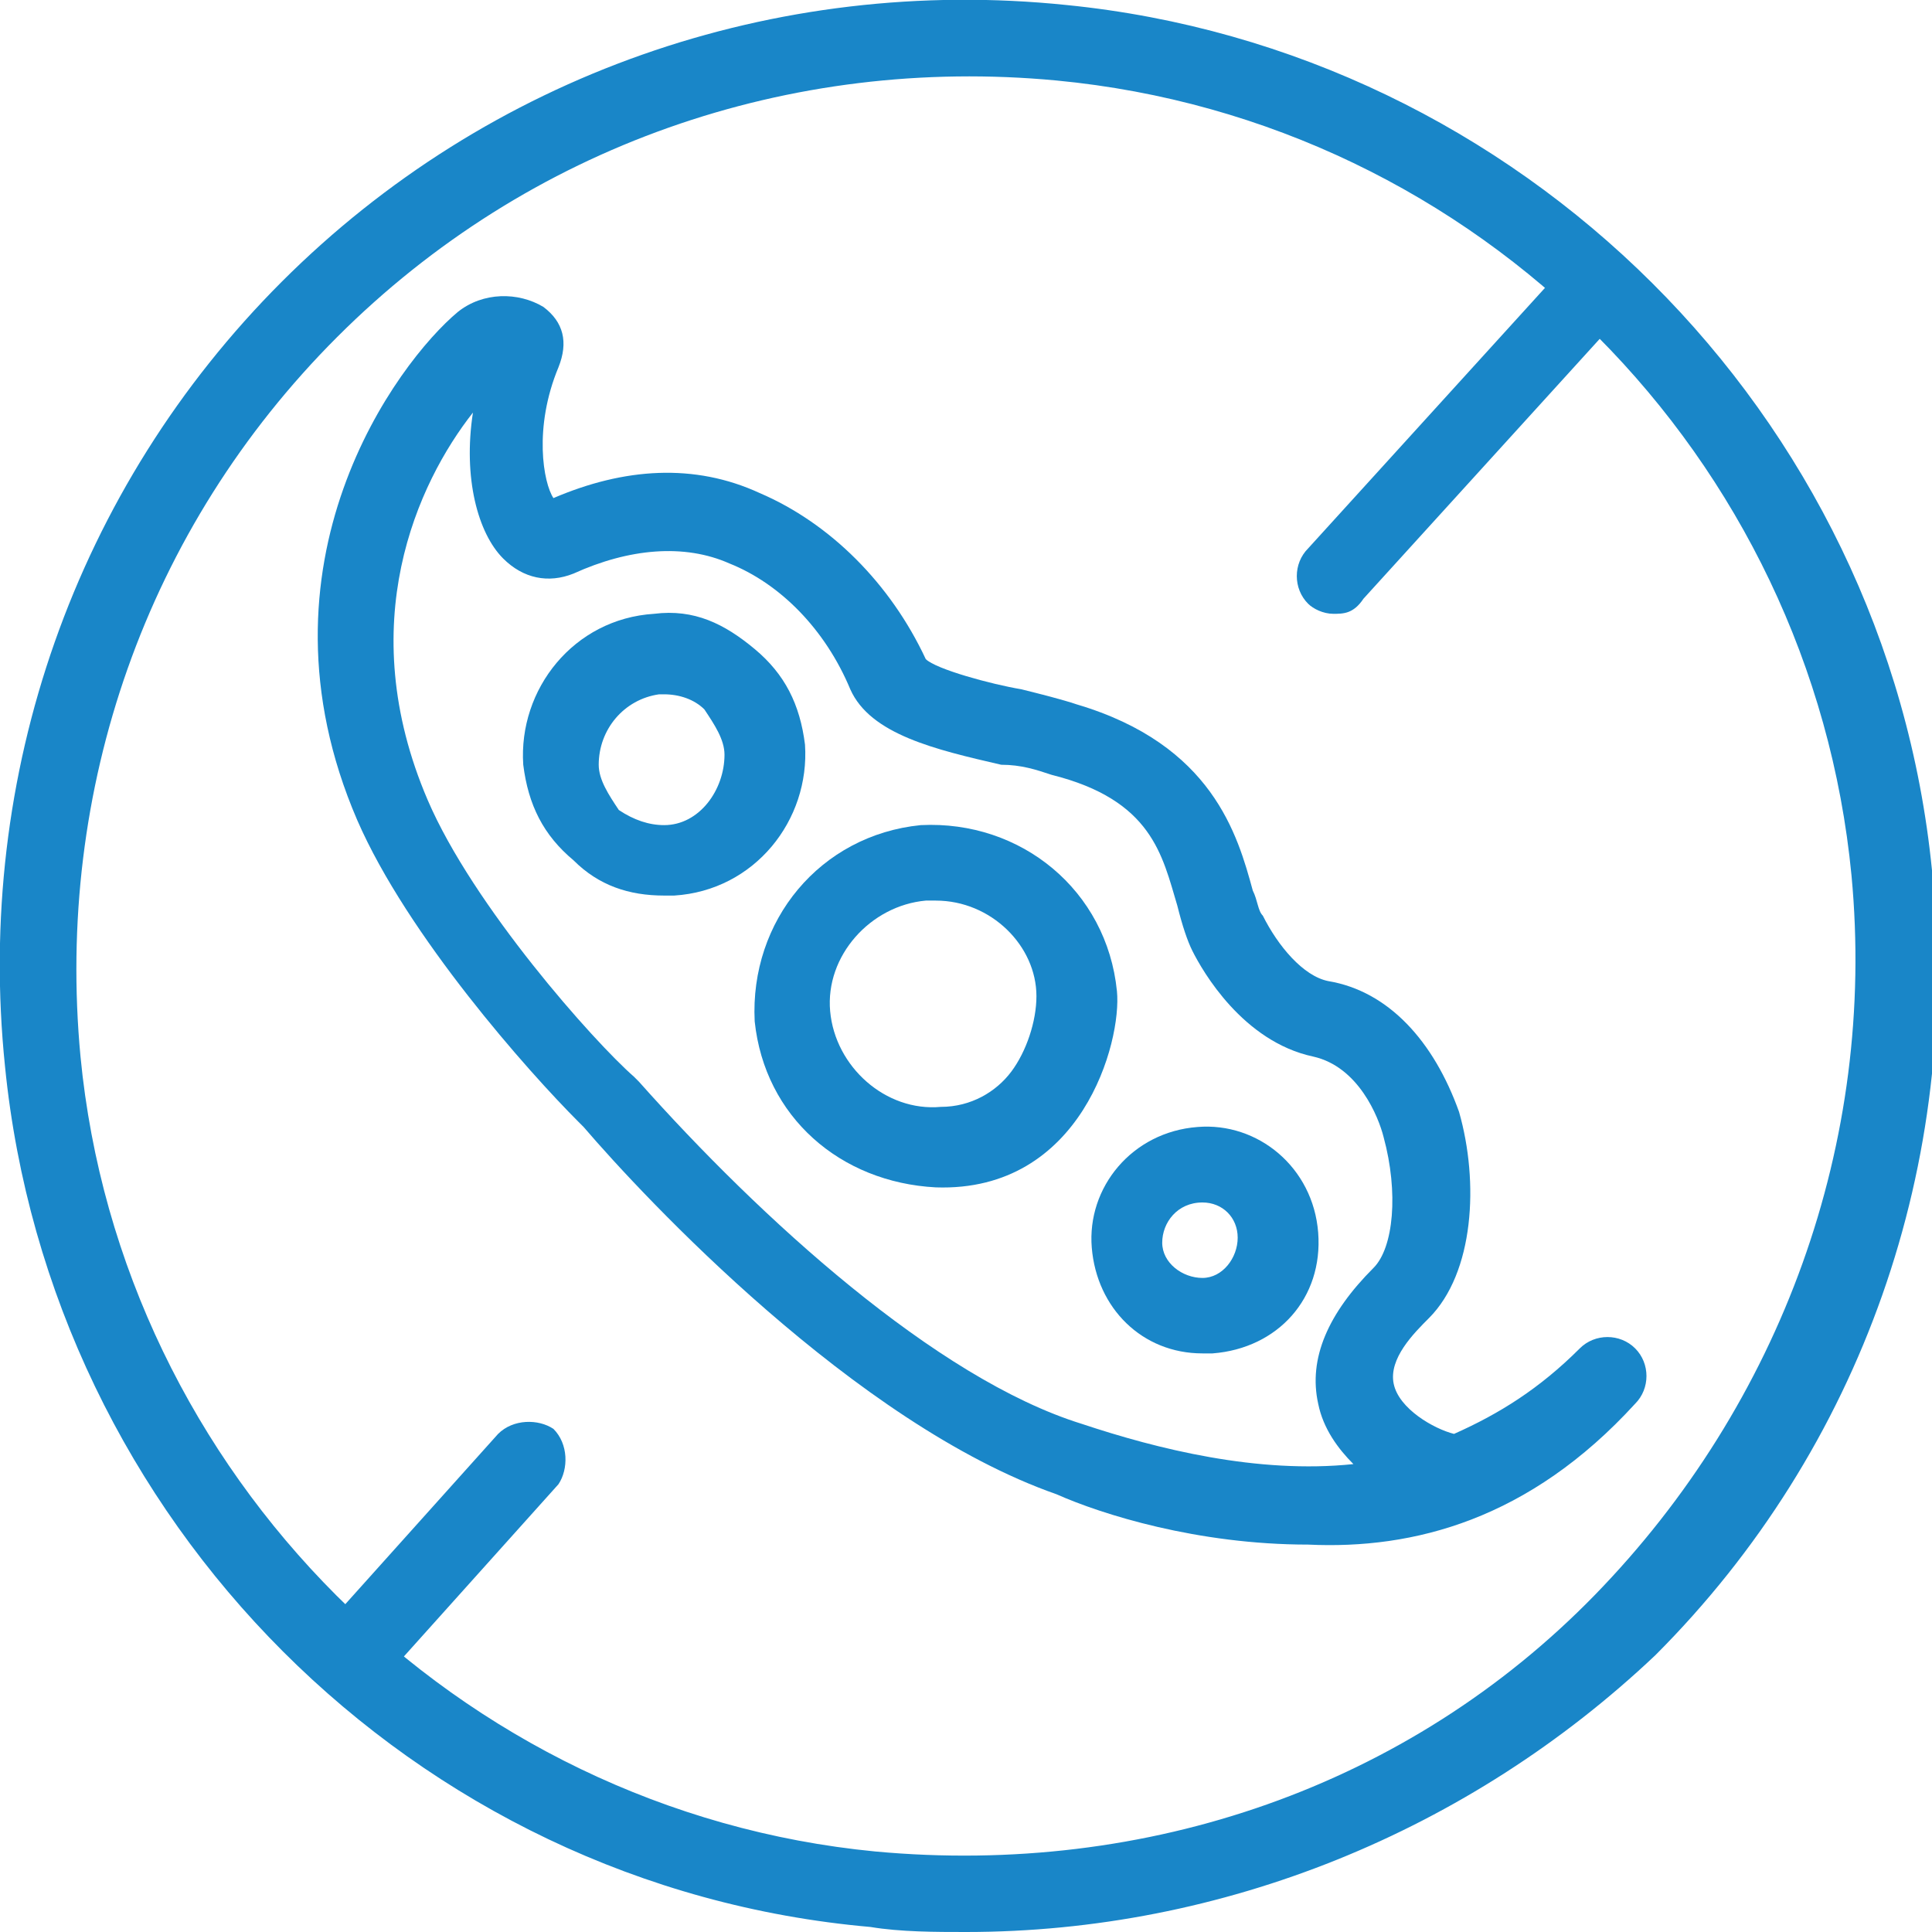
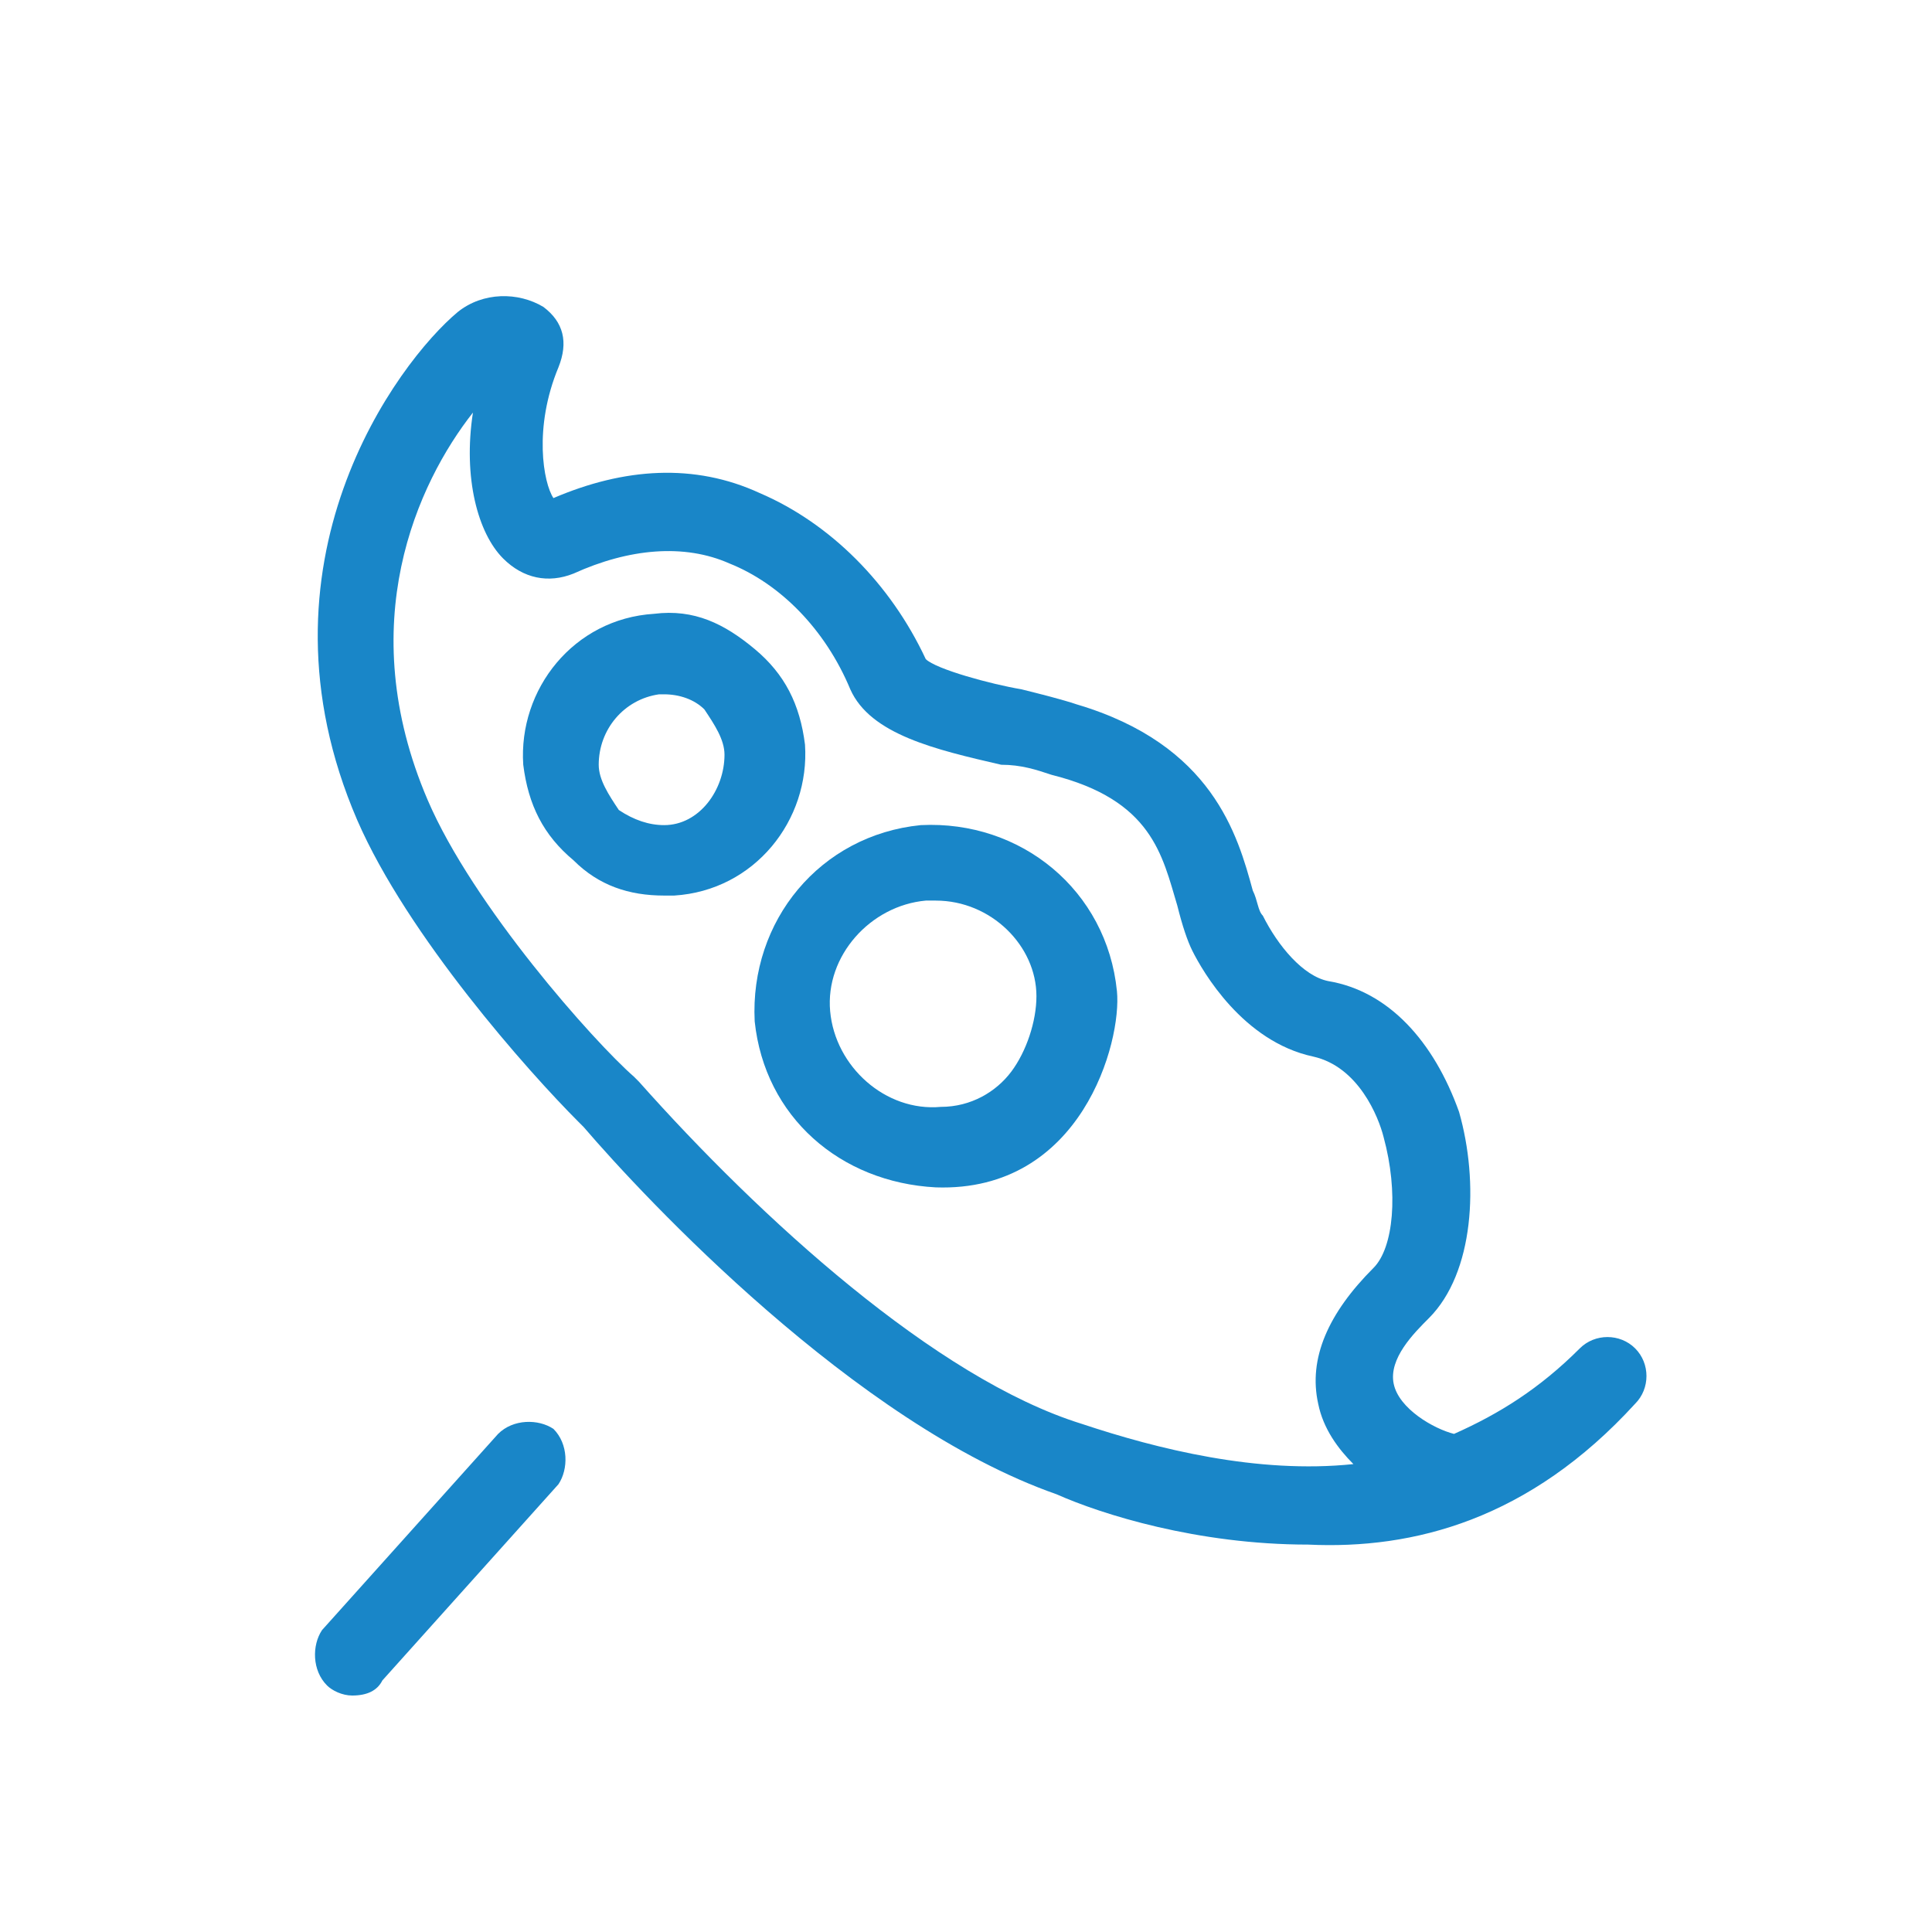
<svg xmlns="http://www.w3.org/2000/svg" xml:space="preserve" style="enable-background:new 0 0 38.4 38.4;" viewBox="0 0 38.4 38.4" y="0px" x="0px" id="Warstwa_1" version="1.1">
  <style type="text/css">
	.st0{fill:#1986C8;}
</style>
-   <path d="M19.2,38.4c-0.6,0-1.3,0-1.9-0.1C8.2,37.5,1,30.2,0.1,21.2l0,0C-0.5,15.4,1.5,9.7,5.6,5.6s9.8-6.1,15.6-5.5  c9,0.9,16.3,8.1,17.2,17.2c0.6,5.8-1.4,11.5-5.5,15.6C29.2,36.4,24.3,38.4,19.2,38.4L19.2,38.4z M1.6,21c0.8,8.3,7.5,15,15.8,15.8  c5.4,0.5,10.6-1.3,14.3-5.1s5.6-9,5.1-14.3C36,9.1,29.4,2.4,21,1.6C15.7,1.1,10.5,2.9,6.7,6.7S1.1,15.7,1.6,21L1.6,21z" class="st0" />
-   <path d="M26.5,12.2c-0.2,0-0.4-0.1-0.5-0.2c-0.3-0.3-0.3-0.8,0-1.1l5-5.5c0.3-0.3,0.8-0.3,1.1-0.1  c0.3,0.3,0.3,0.8,0,1.1l-5,5.5C26.9,12.2,26.7,12.2,26.5,12.2L26.5,12.2z" class="st0" />
  <path d="M7,33.7c-0.2,0-0.4-0.1-0.5-0.2c-0.3-0.3-0.3-0.8-0.1-1.1l3.5-3.9c0.3-0.3,0.8-0.3,1.1-0.1  c0.3,0.3,0.3,0.8,0.1,1.1l-3.5,3.9C7.5,33.6,7.3,33.7,7,33.7z" class="st0" />
  <path d="M26,30.7c-2.2,0-4.1-0.6-5-1c-4-1.4-8.2-5.9-9.4-7.3l-0.1-0.1c-1-1-3.4-3.7-4.4-6c-2.2-5.1,0.8-9.1,2-10.1  c0.5-0.4,1.2-0.4,1.7-0.1c0.4,0.3,0.5,0.7,0.3,1.2c-0.5,1.2-0.3,2.3-0.1,2.6c1.4-0.6,2.8-0.7,4.1-0.1c1.4,0.6,2.6,1.8,3.3,3.3  c0.2,0.2,1.3,0.5,1.9,0.6c0.4,0.1,0.8,0.2,1.1,0.3c2.7,0.8,3.2,2.6,3.5,3.7c0.1,0.2,0.1,0.4,0.2,0.5c0.3,0.6,0.8,1.2,1.3,1.3  c1.2,0.2,2.1,1.2,2.6,2.6c0.4,1.4,0.3,3.2-0.6,4.1c-0.3,0.3-0.8,0.8-0.7,1.3c0.1,0.5,0.8,0.9,1.2,1c0.9-0.4,1.7-0.9,2.5-1.7  c0.3-0.3,0.8-0.3,1.1,0s0.3,0.8,0,1.1C30.4,30.2,28.1,30.8,26,30.7L26,30.7z M9.4,8.2C8.3,9.6,7,12.4,8.5,15.9  c0.9,2.1,3.3,4.8,4.1,5.5l0.1,0.1c2.4,2.7,5.9,5.9,8.8,6.8c1.5,0.5,3.5,1,5.4,0.8c-0.3-0.3-0.6-0.7-0.7-1.2  c-0.2-0.9,0.2-1.8,1.1-2.7c0.4-0.4,0.5-1.5,0.2-2.6c-0.1-0.4-0.5-1.4-1.4-1.6c-1.4-0.3-2.2-1.7-2.4-2.1c-0.1-0.2-0.2-0.5-0.3-0.9  c-0.3-1-0.5-2.1-2.5-2.6c-0.3-0.1-0.6-0.2-1-0.2c-1.3-0.3-2.6-0.6-3-1.5c-0.5-1.2-1.4-2.1-2.4-2.5c-0.9-0.4-2-0.3-3.1,0.2  c-0.5,0.2-1,0.1-1.4-0.3C9.5,10.6,9.2,9.5,9.4,8.2L9.4,8.2z" class="st0" />
-   <path d="M23.9,26.9c-1.2,0-2.1-0.9-2.2-2.1s0.8-2.3,2.1-2.4c1.2-0.1,2.3,0.8,2.4,2.1s-0.8,2.3-2.1,2.4l0,0  C24,26.9,24,26.9,23.9,26.9L23.9,26.9z M24.1,26.1L24.1,26.1L24.1,26.1z M23.9,23.9L23.9,23.9c-0.5,0-0.8,0.4-0.8,0.8  s0.4,0.7,0.8,0.7l0,0c0.4,0,0.7-0.4,0.7-0.8S24.3,23.9,23.9,23.9L23.9,23.9z" class="st0" />
  <path d="M15,20.3c-0.1-2,1.3-3.7,3.3-3.9c2-0.1,3.7,1.3,3.9,3.3c0.1,1-0.7,4-3.6,3.9C16.7,23.5,15.2,22.2,15,20.3z   M18.6,17.9c0,0-0.1,0-0.2,0c-1.1,0.1-2,1.1-1.9,2.2s1.1,2,2.2,1.9l0,0c0.6,0,1.1-0.3,1.4-0.7s0.5-1,0.5-1.5  C20.6,18.8,19.7,17.9,18.6,17.9L18.6,17.9z" class="st0" />
  <path d="M13.2,17.8c-0.7,0-1.3-0.2-1.8-0.7c-0.6-0.5-0.9-1.1-1-1.9c-0.1-1.5,1-2.9,2.6-3c0.8-0.1,1.4,0.2,2,0.7  s0.9,1.1,1,1.9c0.1,1.5-1,2.9-2.6,3l0,0C13.4,17.8,13.3,17.8,13.2,17.8L13.2,17.8z M13.2,13.8h-0.1c-0.7,0.1-1.2,0.7-1.2,1.4  c0,0.3,0.2,0.6,0.4,0.9c0.3,0.2,0.6,0.3,0.9,0.3l0,0c0.7,0,1.2-0.7,1.2-1.4c0-0.3-0.2-0.6-0.4-0.9C13.8,13.9,13.5,13.8,13.2,13.8  L13.2,13.8z" class="st0" />
</svg>